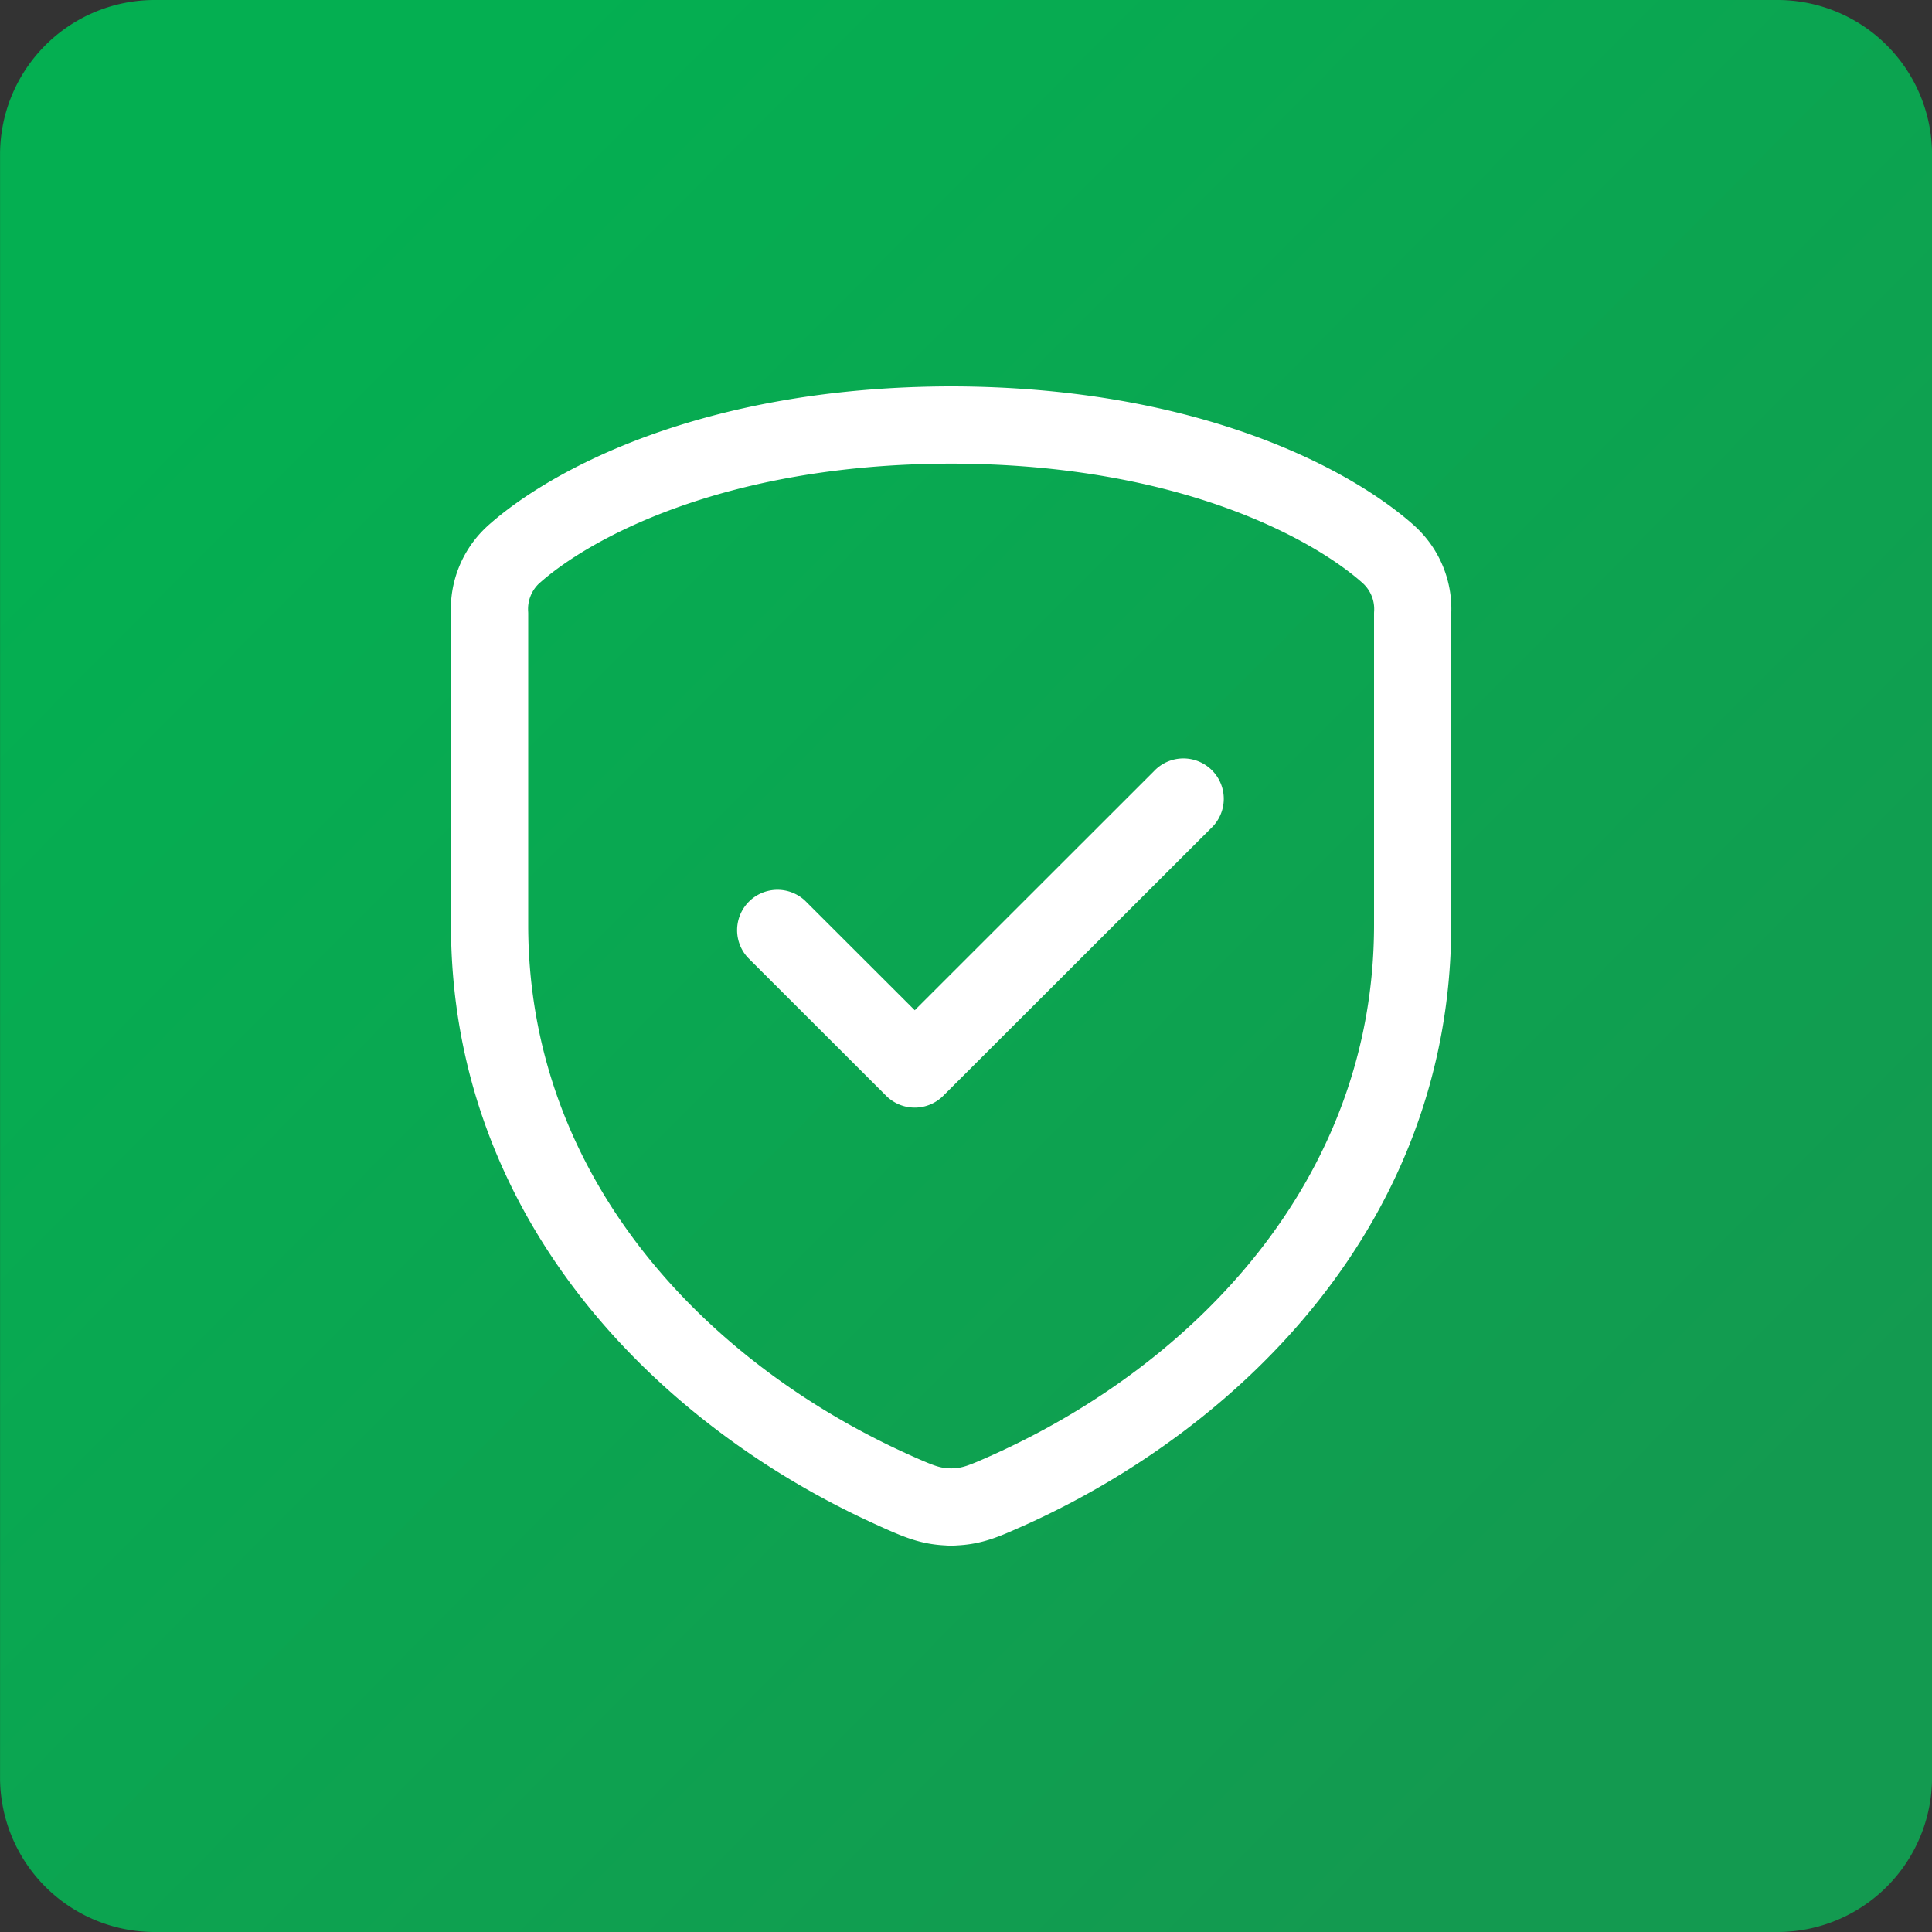
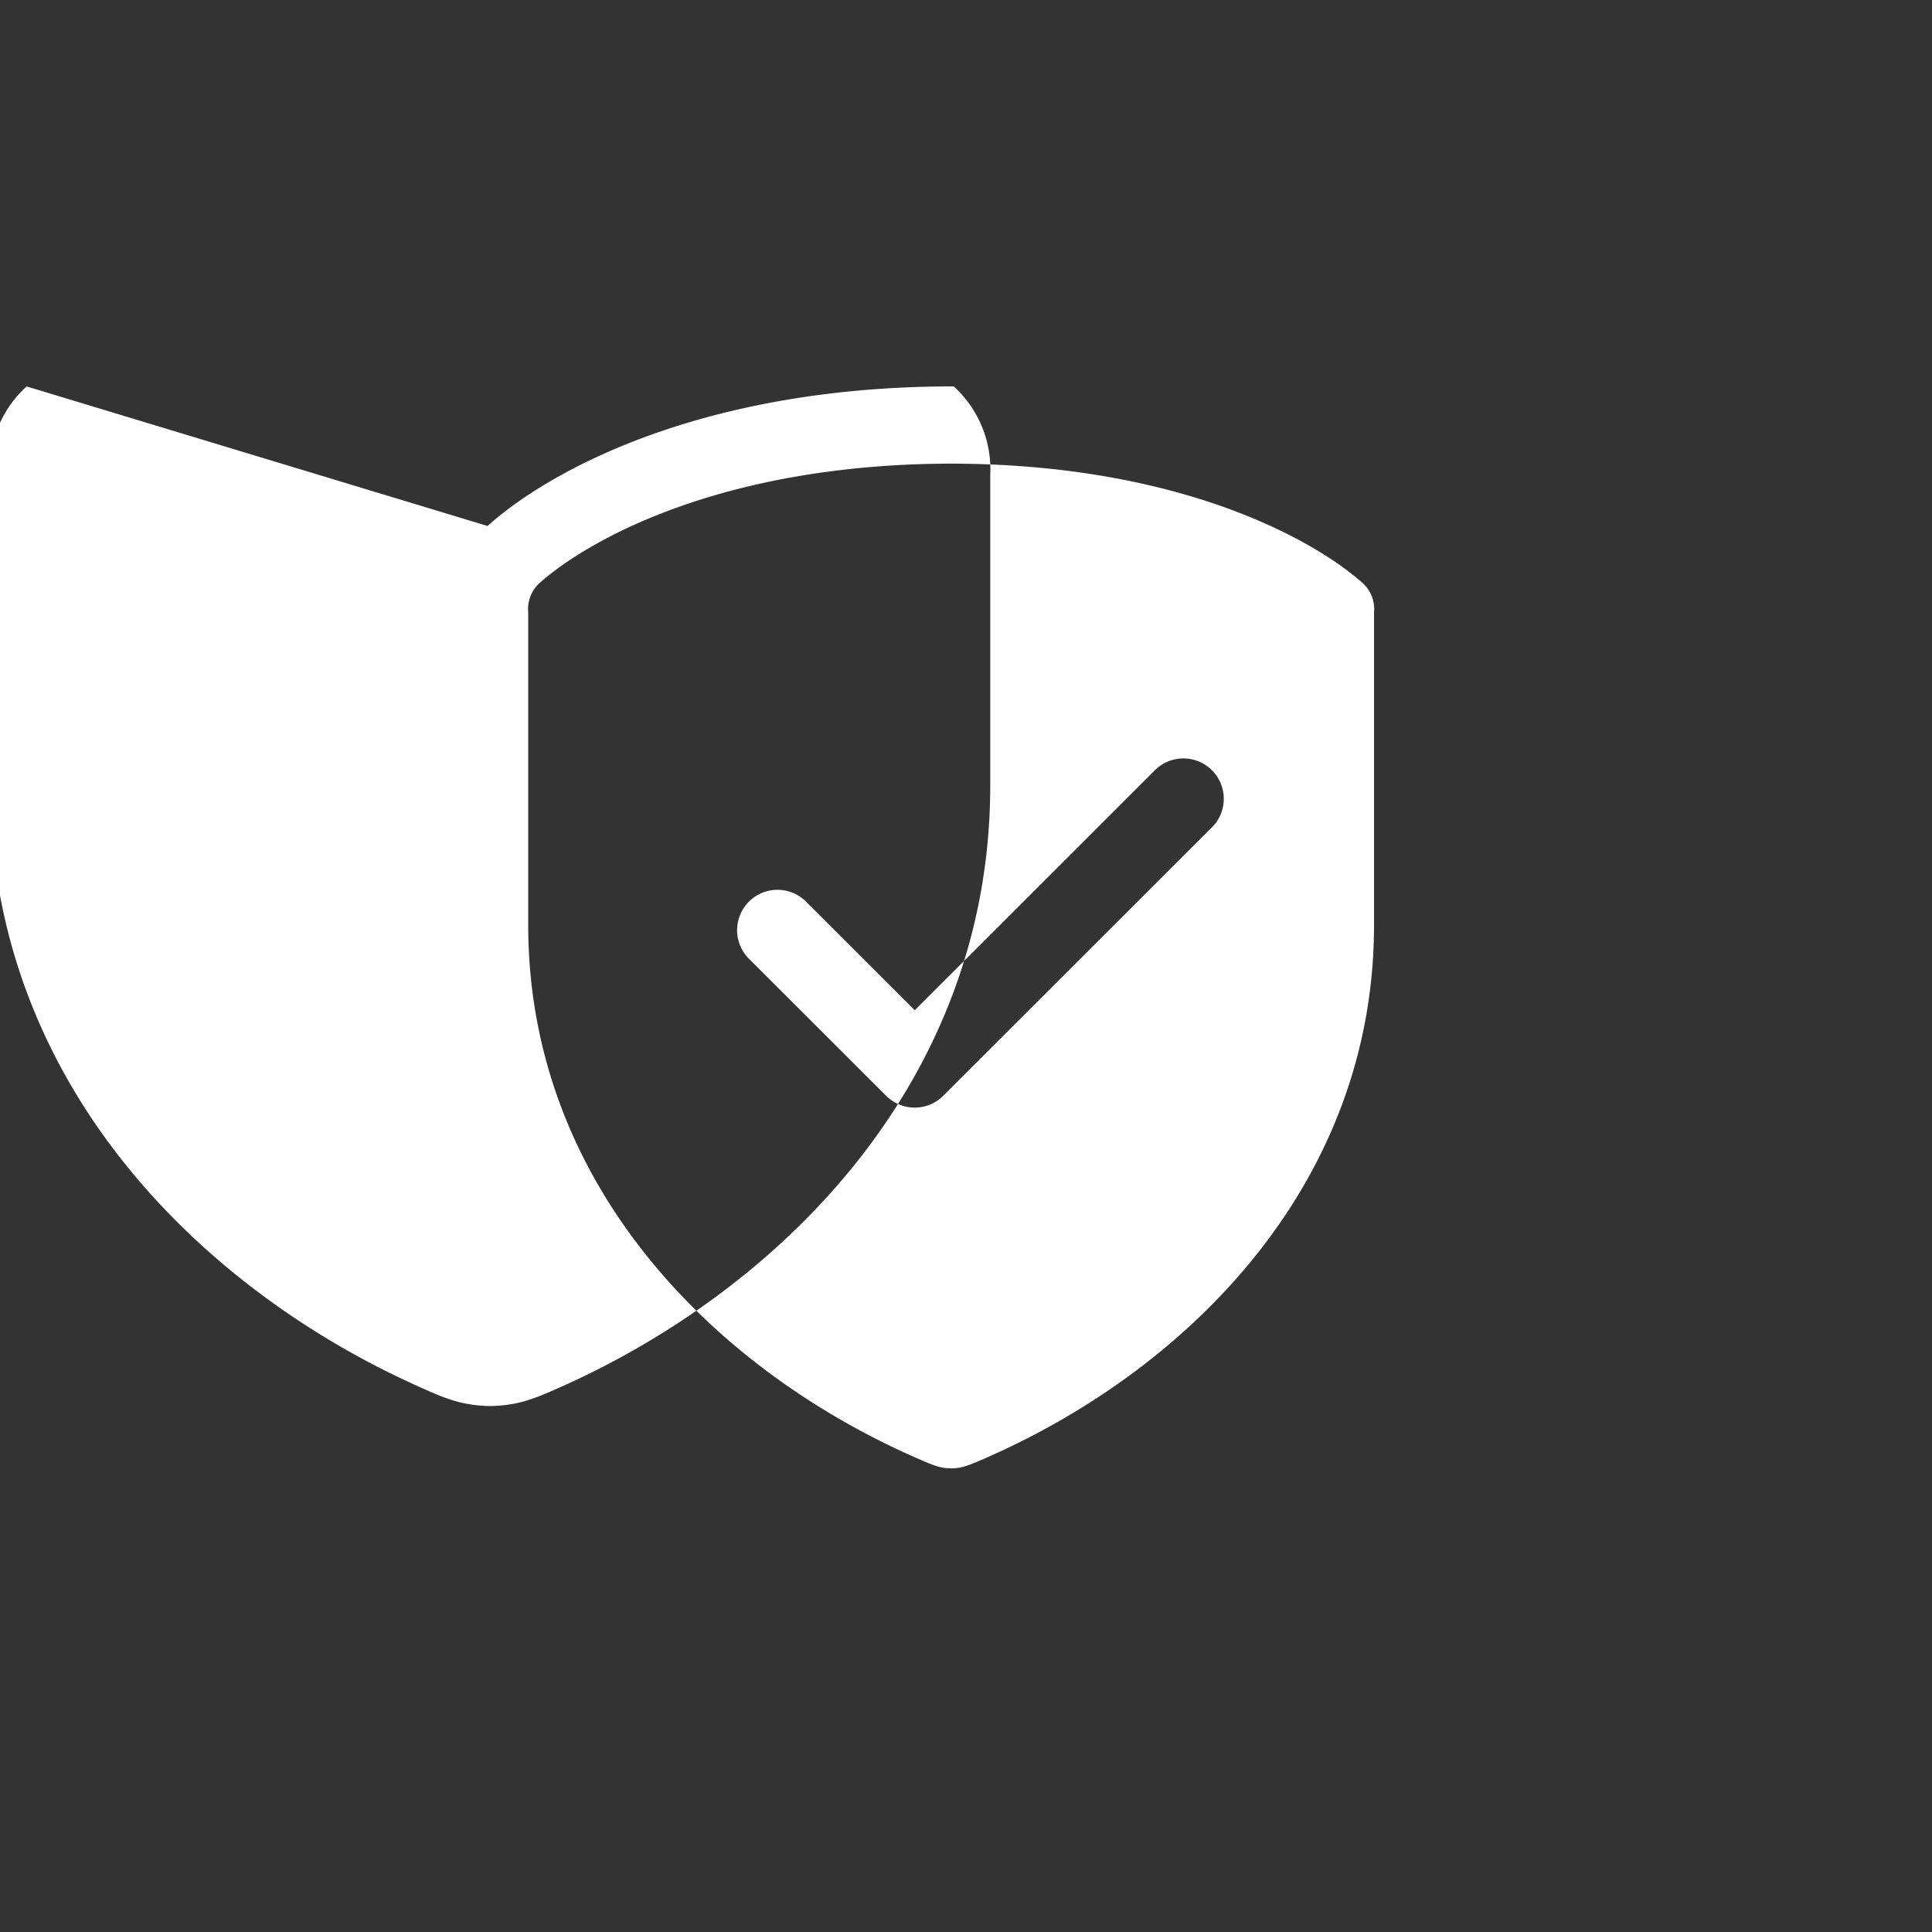
<svg xmlns="http://www.w3.org/2000/svg" width="40" height="40" fill="none">
  <rect width="100%" height="100%" fill="#333333" stroke="none" />
-   <path d="M3.201 0a3.2 3.2 0 00-3.2 3.2v33.6a3.2 3.2 0 003.2 3.2h33.6a3.2 3.2 0 003.2-3.2V3.2a3.2 3.2 0 00-3.2-3.2h-33.6z" fill="url(#paint0_linear_953_4500)" />
-   <path fill-rule="evenodd" clip-rule="evenodd" d="M10.094 10.89c1.284-1.154 4.432-2.87 9.544-2.89h.108c5.112.02 8.26 1.736 9.544 2.89l.006.006a2.32 2.32 0 01.75 1.827v6.424c0 6.152-4.353 10.42-8.849 12.44l-.02.008c-.486.218-.836.375-1.364.401a.783.783 0 01-.08.004h-.081a.783.783 0 01-.08-.004c-.529-.026-.879-.183-1.365-.4l-.02-.01c-4.496-2.019-8.85-6.287-8.85-12.439v-6.424a2.326 2.326 0 01.752-1.828l.005-.005zm1.072 1.186c.965-.865 3.736-2.469 8.526-2.477 4.79.008 7.56 1.611 8.525 2.477.161.149.246.36.233.577a.78.78 0 00-.002.048v6.446c0 5.301-3.751 9.115-7.905 10.98-.514.23-.626.27-.851.274-.225-.004-.336-.043-.85-.273-4.155-1.866-7.906-5.68-7.906-10.98V12.7a.76.76 0 00-.002-.048.73.73 0 01.232-.577zm13.904 5.075a.836.836 0 10-1.181-1.182l-4.95 4.947-2.273-2.27a.836.836 0 00-1.181 1.182l2.863 2.86a.836.836 0 001.18 0l5.542-5.537z" fill="#fff" />
+   <path fill-rule="evenodd" clip-rule="evenodd" d="M10.094 10.89c1.284-1.154 4.432-2.87 9.544-2.89h.108l.006.006a2.32 2.32 0 01.75 1.827v6.424c0 6.152-4.353 10.42-8.849 12.44l-.02.008c-.486.218-.836.375-1.364.401a.783.783 0 01-.08.004h-.081a.783.783 0 01-.08-.004c-.529-.026-.879-.183-1.365-.4l-.02-.01c-4.496-2.019-8.85-6.287-8.85-12.439v-6.424a2.326 2.326 0 01.752-1.828l.005-.005zm1.072 1.186c.965-.865 3.736-2.469 8.526-2.477 4.79.008 7.56 1.611 8.525 2.477.161.149.246.36.233.577a.78.78 0 00-.002.048v6.446c0 5.301-3.751 9.115-7.905 10.98-.514.23-.626.27-.851.274-.225-.004-.336-.043-.85-.273-4.155-1.866-7.906-5.68-7.906-10.98V12.7a.76.76 0 00-.002-.048.73.73 0 01.232-.577zm13.904 5.075a.836.836 0 10-1.181-1.182l-4.95 4.947-2.273-2.27a.836.836 0 00-1.181 1.182l2.863 2.86a.836.836 0 001.18 0l5.542-5.537z" fill="#fff" />
  <defs>
    <linearGradient id="paint0_linear_953_4500" x1="5.91" y1="5.682" x2="34.319" y2="33.864" gradientUnits="userSpaceOnUse">
      <stop stop-color="#04AF51" />
      <stop offset=".999" stop-color="#139A50" />
    </linearGradient>
  </defs>
</svg>